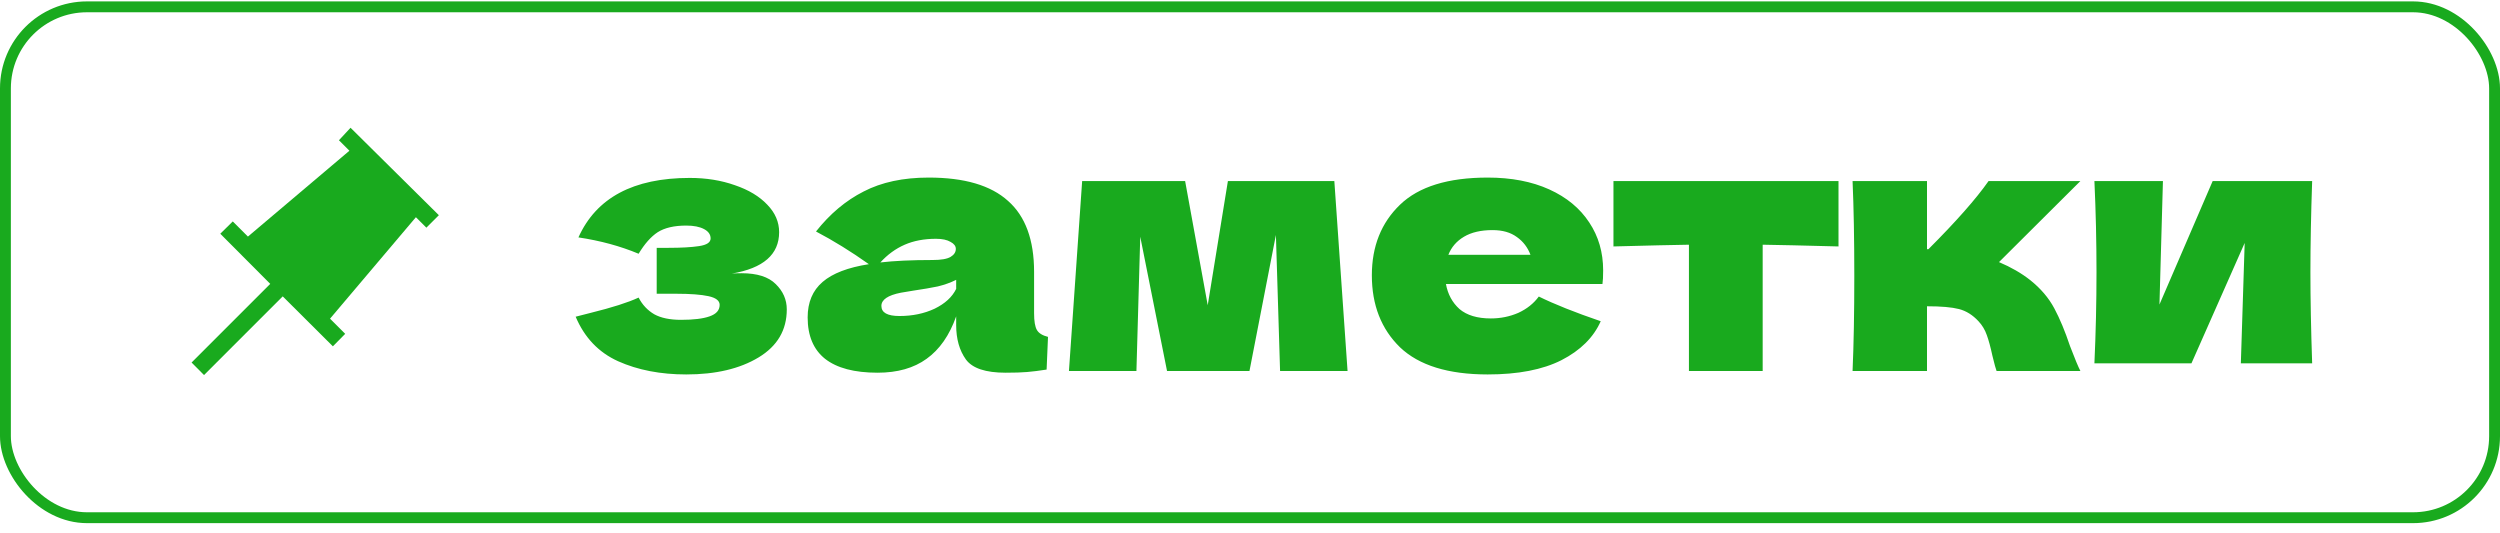
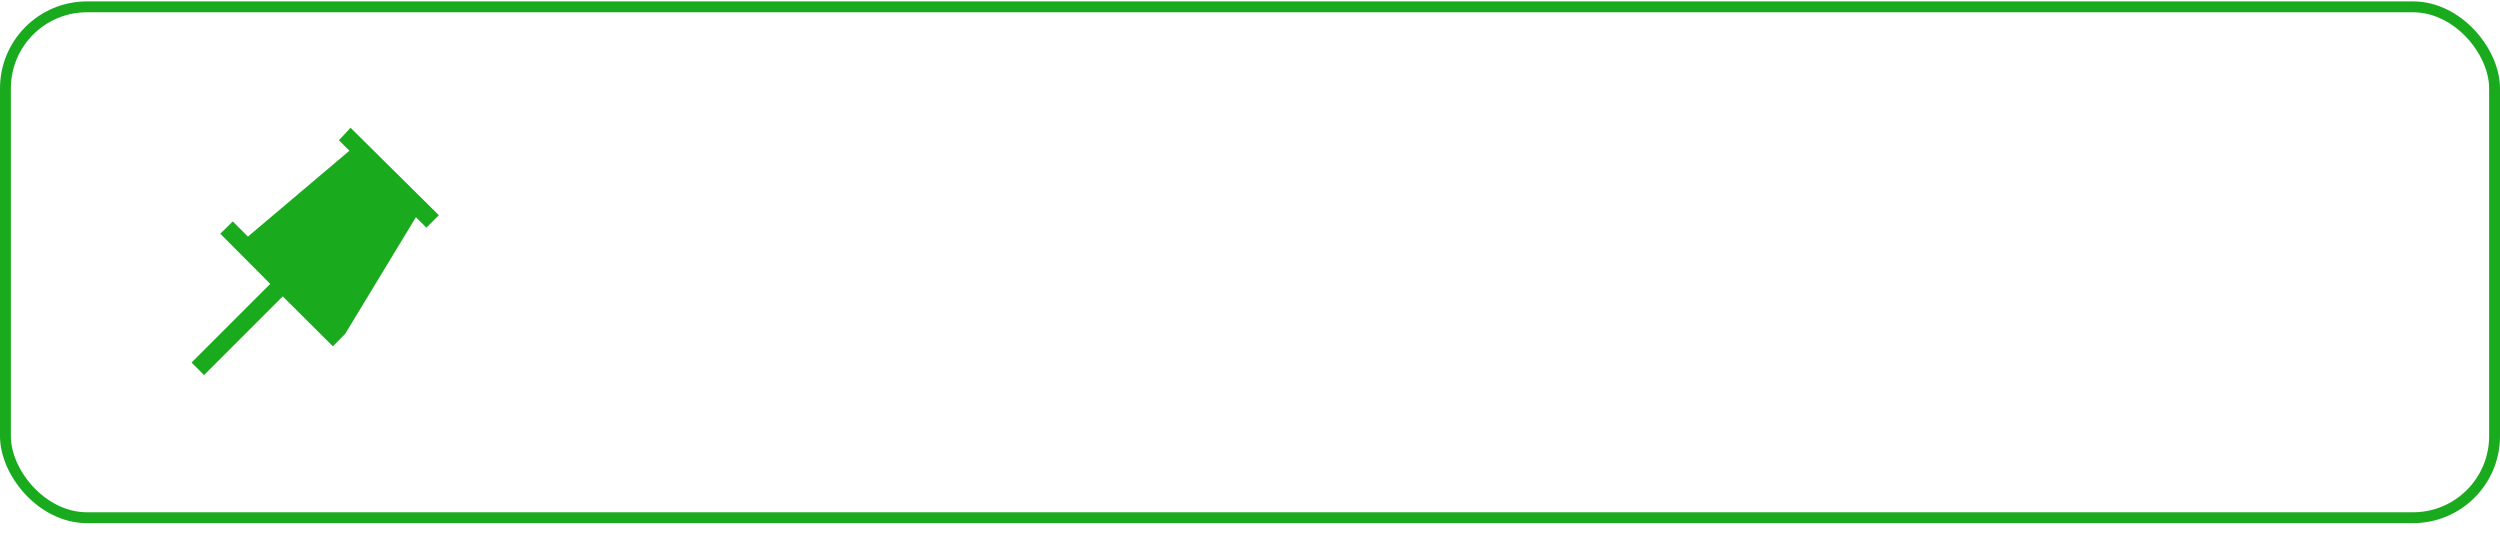
<svg xmlns="http://www.w3.org/2000/svg" width="230" height="49" viewBox="0 0 230 49" fill="none">
  <rect x="0.5" y="0.629" width="229" height="47" rx="7.5" stroke="#19AA1E" />
-   <path d="M39.226 20.946L40.375 19.798L32.25 11.754L31.182 12.904L32.146 13.867L22.809 21.766L21.415 20.372L20.266 21.504L24.862 26.117L17.625 33.353L18.771 34.504L26.011 27.266L30.625 31.862L31.757 30.713L30.362 29.319L38.263 19.983L39.226 20.946Z" fill="#19AA1E" />
-   <path d="M67.328 25.169C67.541 25.148 67.84 25.137 68.224 25.137C69.653 25.137 70.699 25.468 71.36 26.129C72.043 26.79 72.384 27.569 72.384 28.465C72.384 30.364 71.52 31.836 69.792 32.881C68.064 33.926 65.845 34.449 63.136 34.449C60.768 34.449 58.677 34.044 56.864 33.233C55.072 32.422 53.771 31.057 52.96 29.137L54.336 28.785C56.32 28.294 57.792 27.825 58.752 27.377C59.093 28.038 59.573 28.55 60.192 28.913C60.811 29.254 61.632 29.425 62.656 29.425C63.808 29.425 64.683 29.318 65.28 29.105C65.899 28.892 66.208 28.54 66.208 28.049C66.208 27.665 65.867 27.398 65.184 27.249C64.501 27.1 63.52 27.025 62.24 27.025H60.416V22.801H61.504C62.677 22.801 63.616 22.748 64.32 22.641C65.024 22.534 65.376 22.3 65.376 21.937C65.376 21.574 65.173 21.286 64.768 21.073C64.363 20.86 63.819 20.753 63.136 20.753C62.027 20.753 61.152 20.956 60.512 21.361C59.893 21.766 59.307 22.428 58.752 23.345C57.067 22.641 55.221 22.14 53.216 21.841C54.859 18.193 58.272 16.369 63.456 16.369C64.971 16.369 66.357 16.593 67.616 17.041C68.875 17.468 69.867 18.065 70.592 18.833C71.317 19.58 71.68 20.422 71.68 21.361C71.68 23.409 70.229 24.678 67.328 25.169ZM95.136 28.817C95.136 29.542 95.221 30.054 95.392 30.353C95.562 30.652 95.904 30.865 96.416 30.993L96.288 34.001C95.605 34.108 95.008 34.182 94.496 34.225C94.005 34.268 93.344 34.289 92.512 34.289C90.677 34.289 89.461 33.884 88.864 33.073C88.266 32.241 87.968 31.185 87.968 29.905V29.105C87.349 30.854 86.442 32.156 85.248 33.009C84.074 33.862 82.57 34.289 80.736 34.289C78.602 34.289 76.992 33.862 75.904 33.009C74.837 32.156 74.304 30.886 74.304 29.201C74.304 27.814 74.762 26.726 75.68 25.937C76.597 25.148 78.016 24.604 79.936 24.305C78.314 23.153 76.693 22.15 75.072 21.297C76.352 19.676 77.813 18.449 79.456 17.617C81.098 16.764 83.093 16.337 85.44 16.337C88.725 16.337 91.157 17.052 92.736 18.481C94.336 19.889 95.136 22.065 95.136 25.009V28.817ZM86.112 21.969C85.024 21.969 84.064 22.15 83.232 22.513C82.4 22.876 81.653 23.42 80.992 24.145C82.272 23.996 83.872 23.921 85.792 23.921C86.581 23.921 87.136 23.825 87.456 23.633C87.776 23.441 87.936 23.196 87.936 22.897C87.936 22.641 87.776 22.428 87.456 22.257C87.136 22.065 86.688 21.969 86.112 21.969ZM82.752 29.073C83.946 29.073 85.024 28.849 85.984 28.401C86.944 27.932 87.605 27.324 87.968 26.577V25.745C87.456 26.001 86.89 26.204 86.272 26.353C85.653 26.481 84.906 26.609 84.032 26.737L82.88 26.929C81.685 27.164 81.088 27.569 81.088 28.145C81.088 28.764 81.642 29.073 82.752 29.073ZM122.759 16.657L123.975 34.129H117.767L117.383 21.617L114.951 34.129H107.367L104.903 21.777L104.551 34.129H98.343L99.558 16.657H109.031L111.111 28.081L112.967 16.657H122.759ZM143.458 26.129H133.026C133.197 27.068 133.613 27.836 134.274 28.433C134.957 29.009 135.917 29.297 137.154 29.297C138.05 29.297 138.893 29.126 139.682 28.785C140.471 28.422 141.101 27.921 141.57 27.281C142.999 27.985 144.898 28.742 147.266 29.553C146.605 31.046 145.399 32.241 143.65 33.137C141.922 34.012 139.661 34.449 136.866 34.449C133.239 34.449 130.551 33.617 128.802 31.953C127.074 30.268 126.21 28.06 126.21 25.329C126.21 22.662 127.074 20.497 128.802 18.833C130.53 17.169 133.218 16.337 136.866 16.337C139.042 16.337 140.93 16.7 142.53 17.425C144.13 18.15 145.357 19.164 146.21 20.465C147.063 21.745 147.49 23.217 147.49 24.881C147.49 25.436 147.469 25.852 147.426 26.129H143.458ZM137.314 21.169C136.247 21.169 135.373 21.372 134.69 21.777C134.007 22.182 133.527 22.737 133.25 23.441H140.802C140.546 22.758 140.13 22.214 139.554 21.809C138.978 21.382 138.231 21.169 137.314 21.169ZM169.142 22.673C165.942 22.588 163.616 22.534 162.166 22.513V34.129H155.382V22.513C153.952 22.534 151.638 22.588 148.438 22.673V16.657H169.142V22.673ZM186.788 25.777C187.748 26.545 188.484 27.409 188.996 28.369C189.508 29.329 189.988 30.481 190.436 31.825C190.884 32.998 191.204 33.766 191.396 34.129H183.684C183.62 33.98 183.492 33.51 183.3 32.721C183.13 31.932 182.959 31.302 182.788 30.833C182.618 30.342 182.362 29.916 182.02 29.553C181.487 28.977 180.89 28.604 180.228 28.433C179.567 28.262 178.586 28.177 177.284 28.177V34.129H170.436C170.543 31.697 170.596 28.785 170.596 25.393C170.596 22.001 170.543 19.089 170.436 16.657H177.284V22.929H177.412C179.951 20.39 181.796 18.3 182.948 16.657H191.396L183.908 24.113C185.018 24.582 185.978 25.137 186.788 25.777ZM212.718 16.657C212.612 19.75 212.558 22.545 212.558 25.041C212.558 27.494 212.612 30.289 212.718 33.425H206.158L206.51 22.353L201.614 33.425H192.686C192.814 30.609 192.878 27.814 192.878 25.041C192.878 22.225 192.814 19.43 192.686 16.657H198.99L198.67 28.017L203.566 16.657H212.718Z" fill="#19AA1E" />
+   <path d="M39.226 20.946L40.375 19.798L32.25 11.754L31.182 12.904L32.146 13.867L22.809 21.766L21.415 20.372L20.266 21.504L24.862 26.117L17.625 33.353L18.771 34.504L26.011 27.266L30.625 31.862L31.757 30.713L38.263 19.983L39.226 20.946Z" fill="#19AA1E" />
</svg>